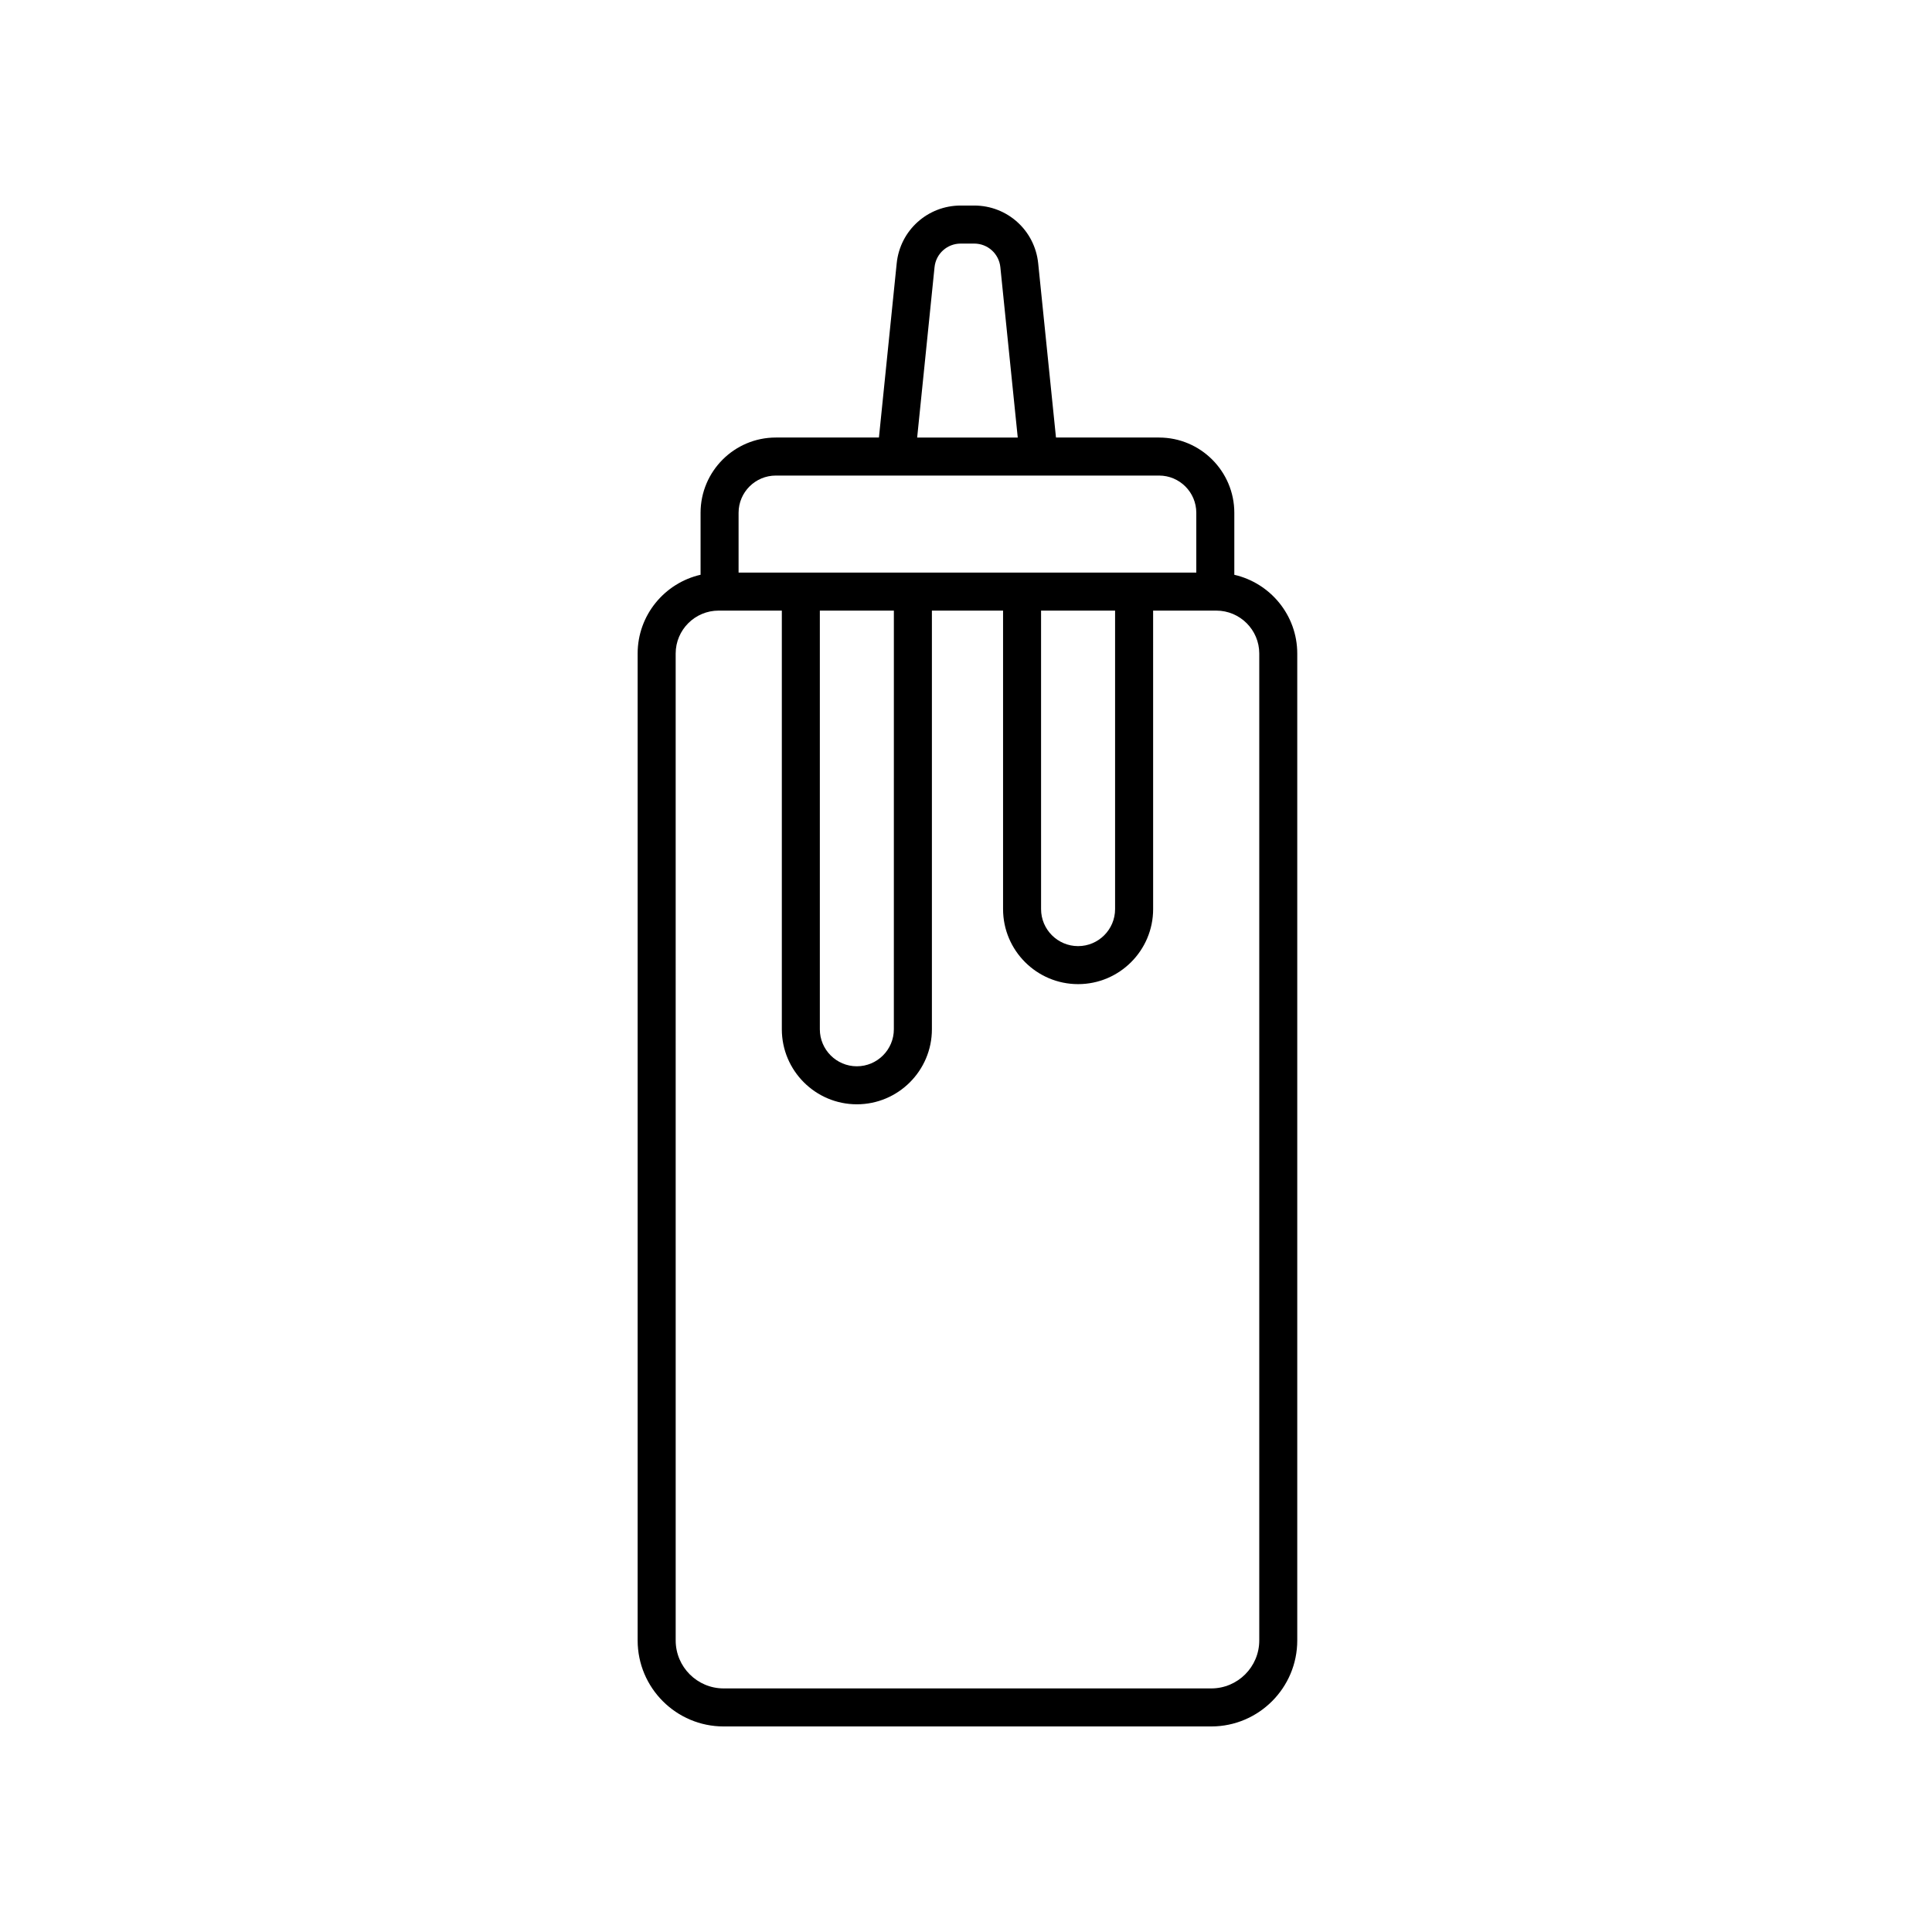
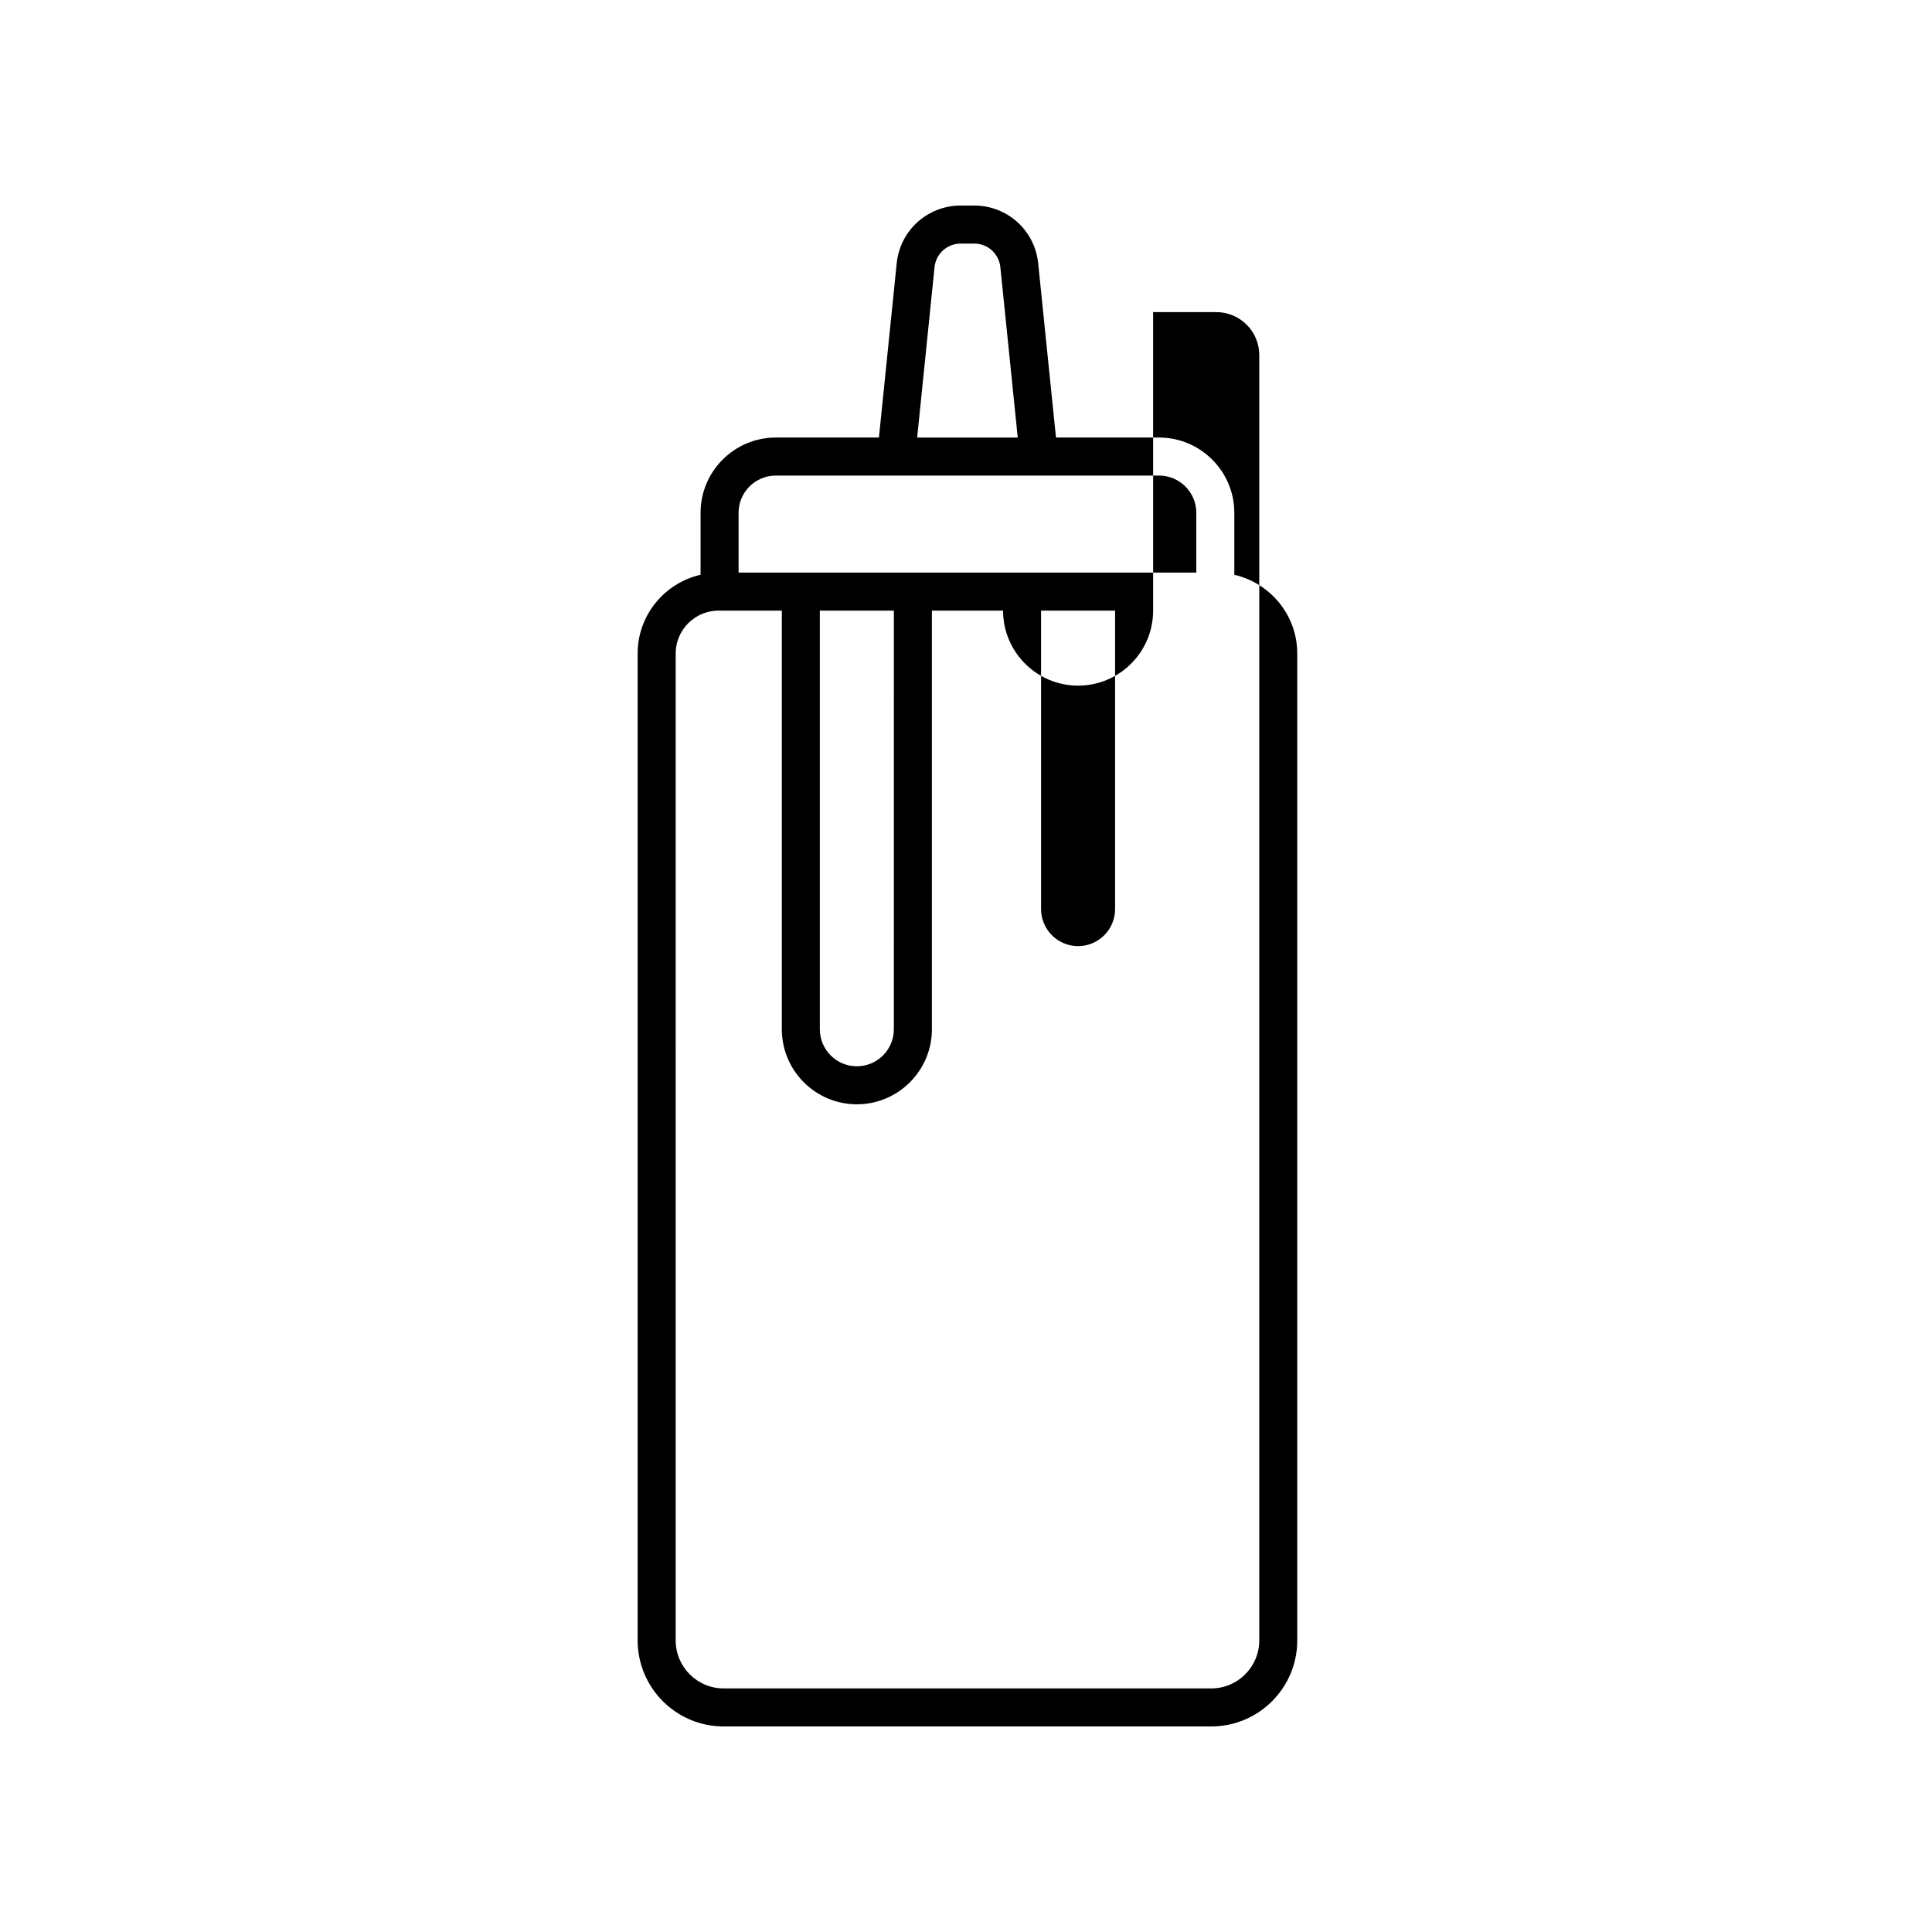
<svg xmlns="http://www.w3.org/2000/svg" fill="#000000" width="800px" height="800px" version="1.1" viewBox="144 144 512 512">
-   <path d="m451.17 259.95h-27.324l-4.715-46.168c-0.891-8.727-8.184-15.312-16.953-15.312h-3.582c-8.777 0-16.07 6.582-16.961 15.312l-4.707 46.168h-27.324c-10.996 0-19.945 8.945-19.945 19.945v16.422c-9.531 2.184-16.676 10.695-16.676 20.875v261.54c0 12.57 10.219 22.793 22.785 22.793h129.23c12.566 0 22.789-10.223 22.789-22.785v-261.54c0-10.18-7.148-18.691-16.68-20.875v-16.422c0-11-8.945-19.949-19.941-19.949zm-59.508-45.141c0.363-3.566 3.344-6.258 6.934-6.258h3.582c3.586 0 6.562 2.691 6.926 6.258l4.609 45.145h-26.656zm-42.062 55.219h101.57c5.441 0 9.863 4.43 9.863 9.871v15.844l-121.3-0.004v-15.844c0-5.441 4.426-9.867 9.867-9.867zm70.293 35.789h19.617v79.105c0 5.406-4.398 9.809-9.805 9.809s-9.809-4.402-9.809-9.809zm-58.625 0h19.617l-0.004 110.95c0 5.406-4.402 9.809-9.809 9.809s-9.805-4.402-9.805-9.809zm116.45 11.379v261.54c0 7.008-5.703 12.711-12.715 12.711h-129.23c-7.008 0-12.707-5.703-12.707-12.711l-0.004-261.54c0-6.277 5.106-11.379 11.379-11.379h16.754v110.95c0 10.965 8.922 19.883 19.883 19.883 10.965 0 19.887-8.922 19.887-19.883v-110.95h18.859v79.105c0 10.965 8.922 19.883 19.887 19.883 10.961 0 19.883-8.922 19.883-19.883l-0.004-79.105h16.742c6.281 0 11.387 5.102 11.387 11.379z" />
+   <path d="m451.17 259.95h-27.324l-4.715-46.168c-0.891-8.727-8.184-15.312-16.953-15.312h-3.582c-8.777 0-16.07 6.582-16.961 15.312l-4.707 46.168h-27.324c-10.996 0-19.945 8.945-19.945 19.945v16.422c-9.531 2.184-16.676 10.695-16.676 20.875v261.54c0 12.57 10.219 22.793 22.785 22.793h129.23c12.566 0 22.789-10.223 22.789-22.785v-261.54c0-10.18-7.148-18.691-16.68-20.875v-16.422c0-11-8.945-19.949-19.941-19.949zm-59.508-45.141c0.363-3.566 3.344-6.258 6.934-6.258h3.582c3.586 0 6.562 2.691 6.926 6.258l4.609 45.145h-26.656zm-42.062 55.219h101.57c5.441 0 9.863 4.43 9.863 9.871v15.844l-121.3-0.004v-15.844c0-5.441 4.426-9.867 9.867-9.867zm70.293 35.789h19.617v79.105c0 5.406-4.398 9.809-9.805 9.809s-9.809-4.402-9.809-9.809zm-58.625 0h19.617l-0.004 110.95c0 5.406-4.402 9.809-9.809 9.809s-9.805-4.402-9.805-9.809zm116.45 11.379v261.54c0 7.008-5.703 12.711-12.715 12.711h-129.23c-7.008 0-12.707-5.703-12.707-12.711l-0.004-261.54c0-6.277 5.106-11.379 11.379-11.379h16.754v110.95c0 10.965 8.922 19.883 19.883 19.883 10.965 0 19.887-8.922 19.887-19.883v-110.95h18.859c0 10.965 8.922 19.883 19.887 19.883 10.961 0 19.883-8.922 19.883-19.883l-0.004-79.105h16.742c6.281 0 11.387 5.102 11.387 11.379z" />
</svg>